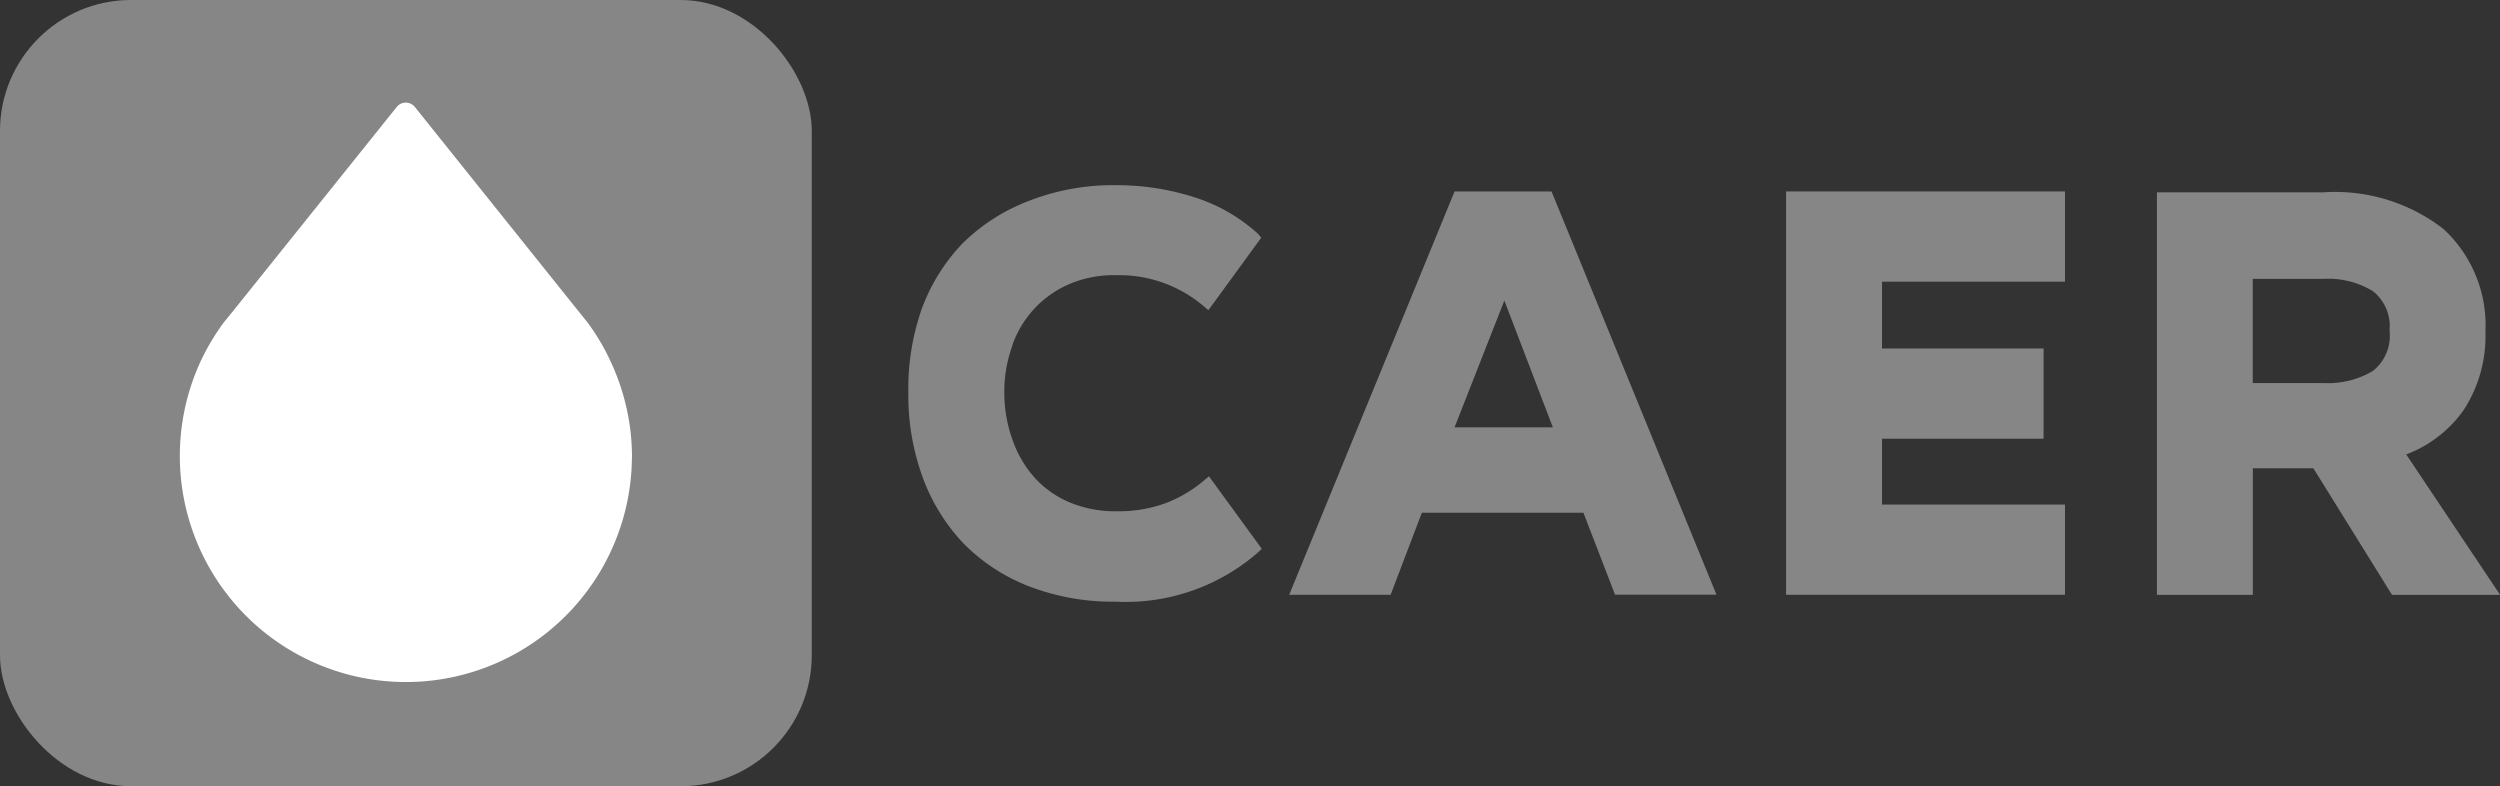
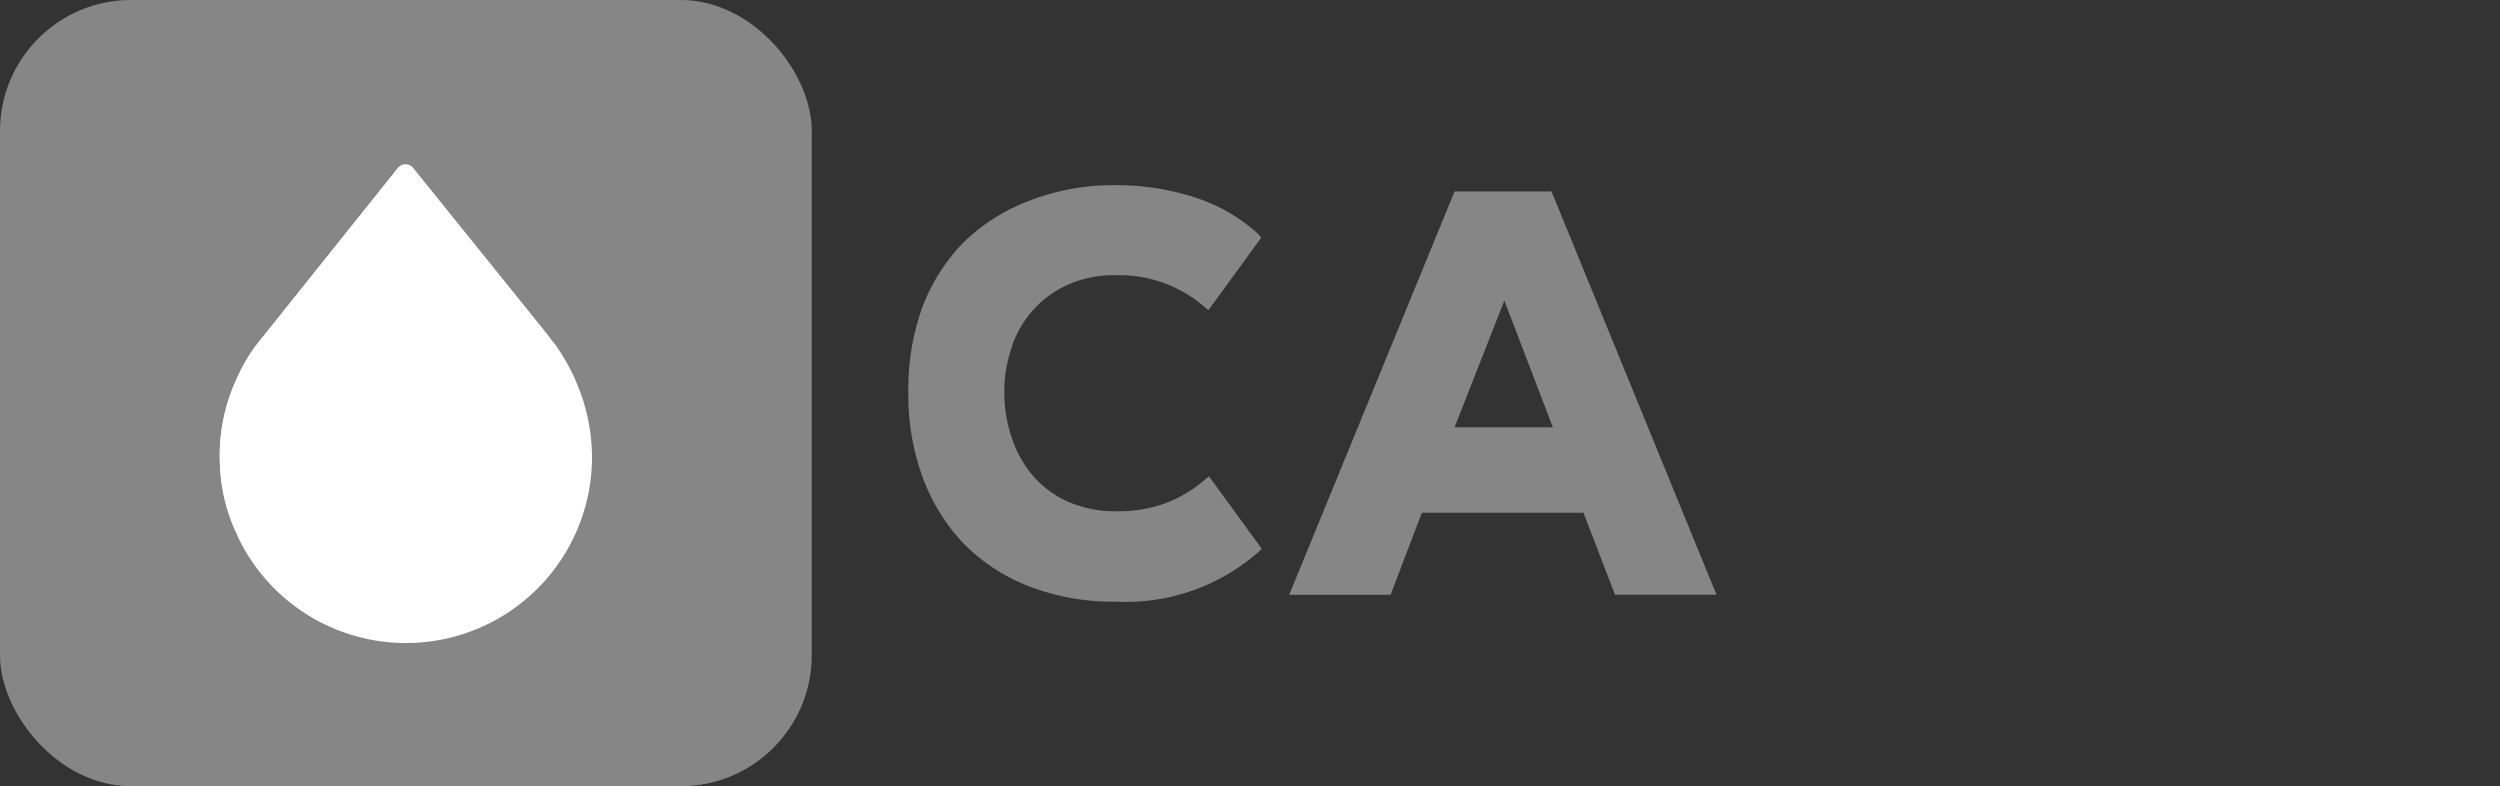
<svg xmlns="http://www.w3.org/2000/svg" width="95.393" height="30" viewBox="0 0 95.393 30">
  <rect x="0" y="0" width="95.393" height="30" fill="#333333" stroke="none" />
  <defs>
    <style>.a,.c{fill:#868686;}.a{mix-blend-mode:luminosity;isolation:isolate;}.b{fill:#fff;}</style>
  </defs>
  <rect class="a" width="30.975" height="30" rx="5" />
  <g transform="translate(6.862 3.917)">
-     <path class="b" d="M26.4,18.751A8.625,8.625,0,1,1,9.9,15.188a8.76,8.76,0,0,1,.93-1.583l.367-.45,6.225-7.762a.443.443,0,0,1,.7,0l6.195,7.733.375.465h0a8.43,8.43,0,0,1,.923,1.568,8.6,8.6,0,0,1,.788,3.593Z" transform="translate(-9.15 -5.223)" />
    <path class="b" d="M25.385,19.511a7.1,7.1,0,0,1-13.545,3c0-.06-.06-.135-.09-.21a6.75,6.75,0,0,1-.563-2.482,6.952,6.952,0,0,1,.623-3.225,6.623,6.623,0,0,1,.75-1.3l.3-.375,5.115-6.39a.375.375,0,0,1,.585,0l5.107,6.323.247.315.06.067h0a7.973,7.973,0,0,1,.75,1.3c.075.18.15.36.225.555a7.32,7.32,0,0,1,.435,2.43Z" transform="translate(-9.657 -6.013)" />
    <path class="b" d="M23.915,15.186,11.84,22.491c0-.06-.06-.135-.09-.21a6.75,6.75,0,0,1-.562-2.482,6.953,6.953,0,0,1,.622-3.225,6.623,6.623,0,0,1,.75-1.305l.3-.375L17.975,8.5a.375.375,0,0,1,.585,0l5.107,6.337Z" transform="translate(-9.657 -6.008)" />
  </g>
  <g transform="translate(34.663 7.064)">
    <path class="c" d="M50.179,15.54a3.952,3.952,0,0,1,2.182-2.347,4.32,4.32,0,0,1,1.793-.337,4.965,4.965,0,0,1,3.315,1.17l.195.165,2.017-2.767-.127-.15a6.555,6.555,0,0,0-2.505-1.418,9.75,9.75,0,0,0-2.917-.435,8.8,8.8,0,0,0-3.3.593A7.3,7.3,0,0,0,48.3,11.625a7.185,7.185,0,0,0-1.575,2.52,9.21,9.21,0,0,0-.51,3.21,9.1,9.1,0,0,0,.54,3.195A7.32,7.32,0,0,0,48.3,23.07a7.118,7.118,0,0,0,2.5,1.65,8.9,8.9,0,0,0,3.322.593,7.68,7.68,0,0,0,5.43-1.875l.15-.142-2.017-2.767-.195.165a5.048,5.048,0,0,1-1.463.862,5.25,5.25,0,0,1-1.875.308,4.5,4.5,0,0,1-1.778-.338,3.75,3.75,0,0,1-1.327-.93,4.215,4.215,0,0,1-.848-1.433,5.3,5.3,0,0,1-.322-1.808,5.107,5.107,0,0,1,.3-1.792Z" transform="translate(-46.218 -9.419)" />
    <path class="c" d="M71.9,9.74,65.59,25.13h3.87L70.652,22h6.165l1.207,3.127h3.87L75.6,9.74Zm3.75,9H71.9l1.9-4.837Z" transform="translate(-51.061 -9.499)" />
-     <path class="c" d="M90.87,25.13h10.642V21.688H94.53V19.175h6.165V15.733H94.53v-2.55h6.982V9.74H90.87Z" transform="translate(-57.381 -9.499)" />
-     <path class="c" d="M119.248,19.78a4.74,4.74,0,0,0,2.182-1.68,5.16,5.16,0,0,0,.84-3,5,5,0,0,0-1.6-3.922,6.75,6.75,0,0,0-4.575-1.4h-6.36v15.36h3.66v-4.83h2.31l3,4.83h4.125Zm-5.857-6.7h2.7a3.278,3.278,0,0,1,1.89.473,1.7,1.7,0,0,1,.63,1.5h0a1.71,1.71,0,0,1-.63,1.538,3.338,3.338,0,0,1-1.89.465h-2.7Z" transform="translate(-62.096 -9.504)" />
  </g>
</svg>